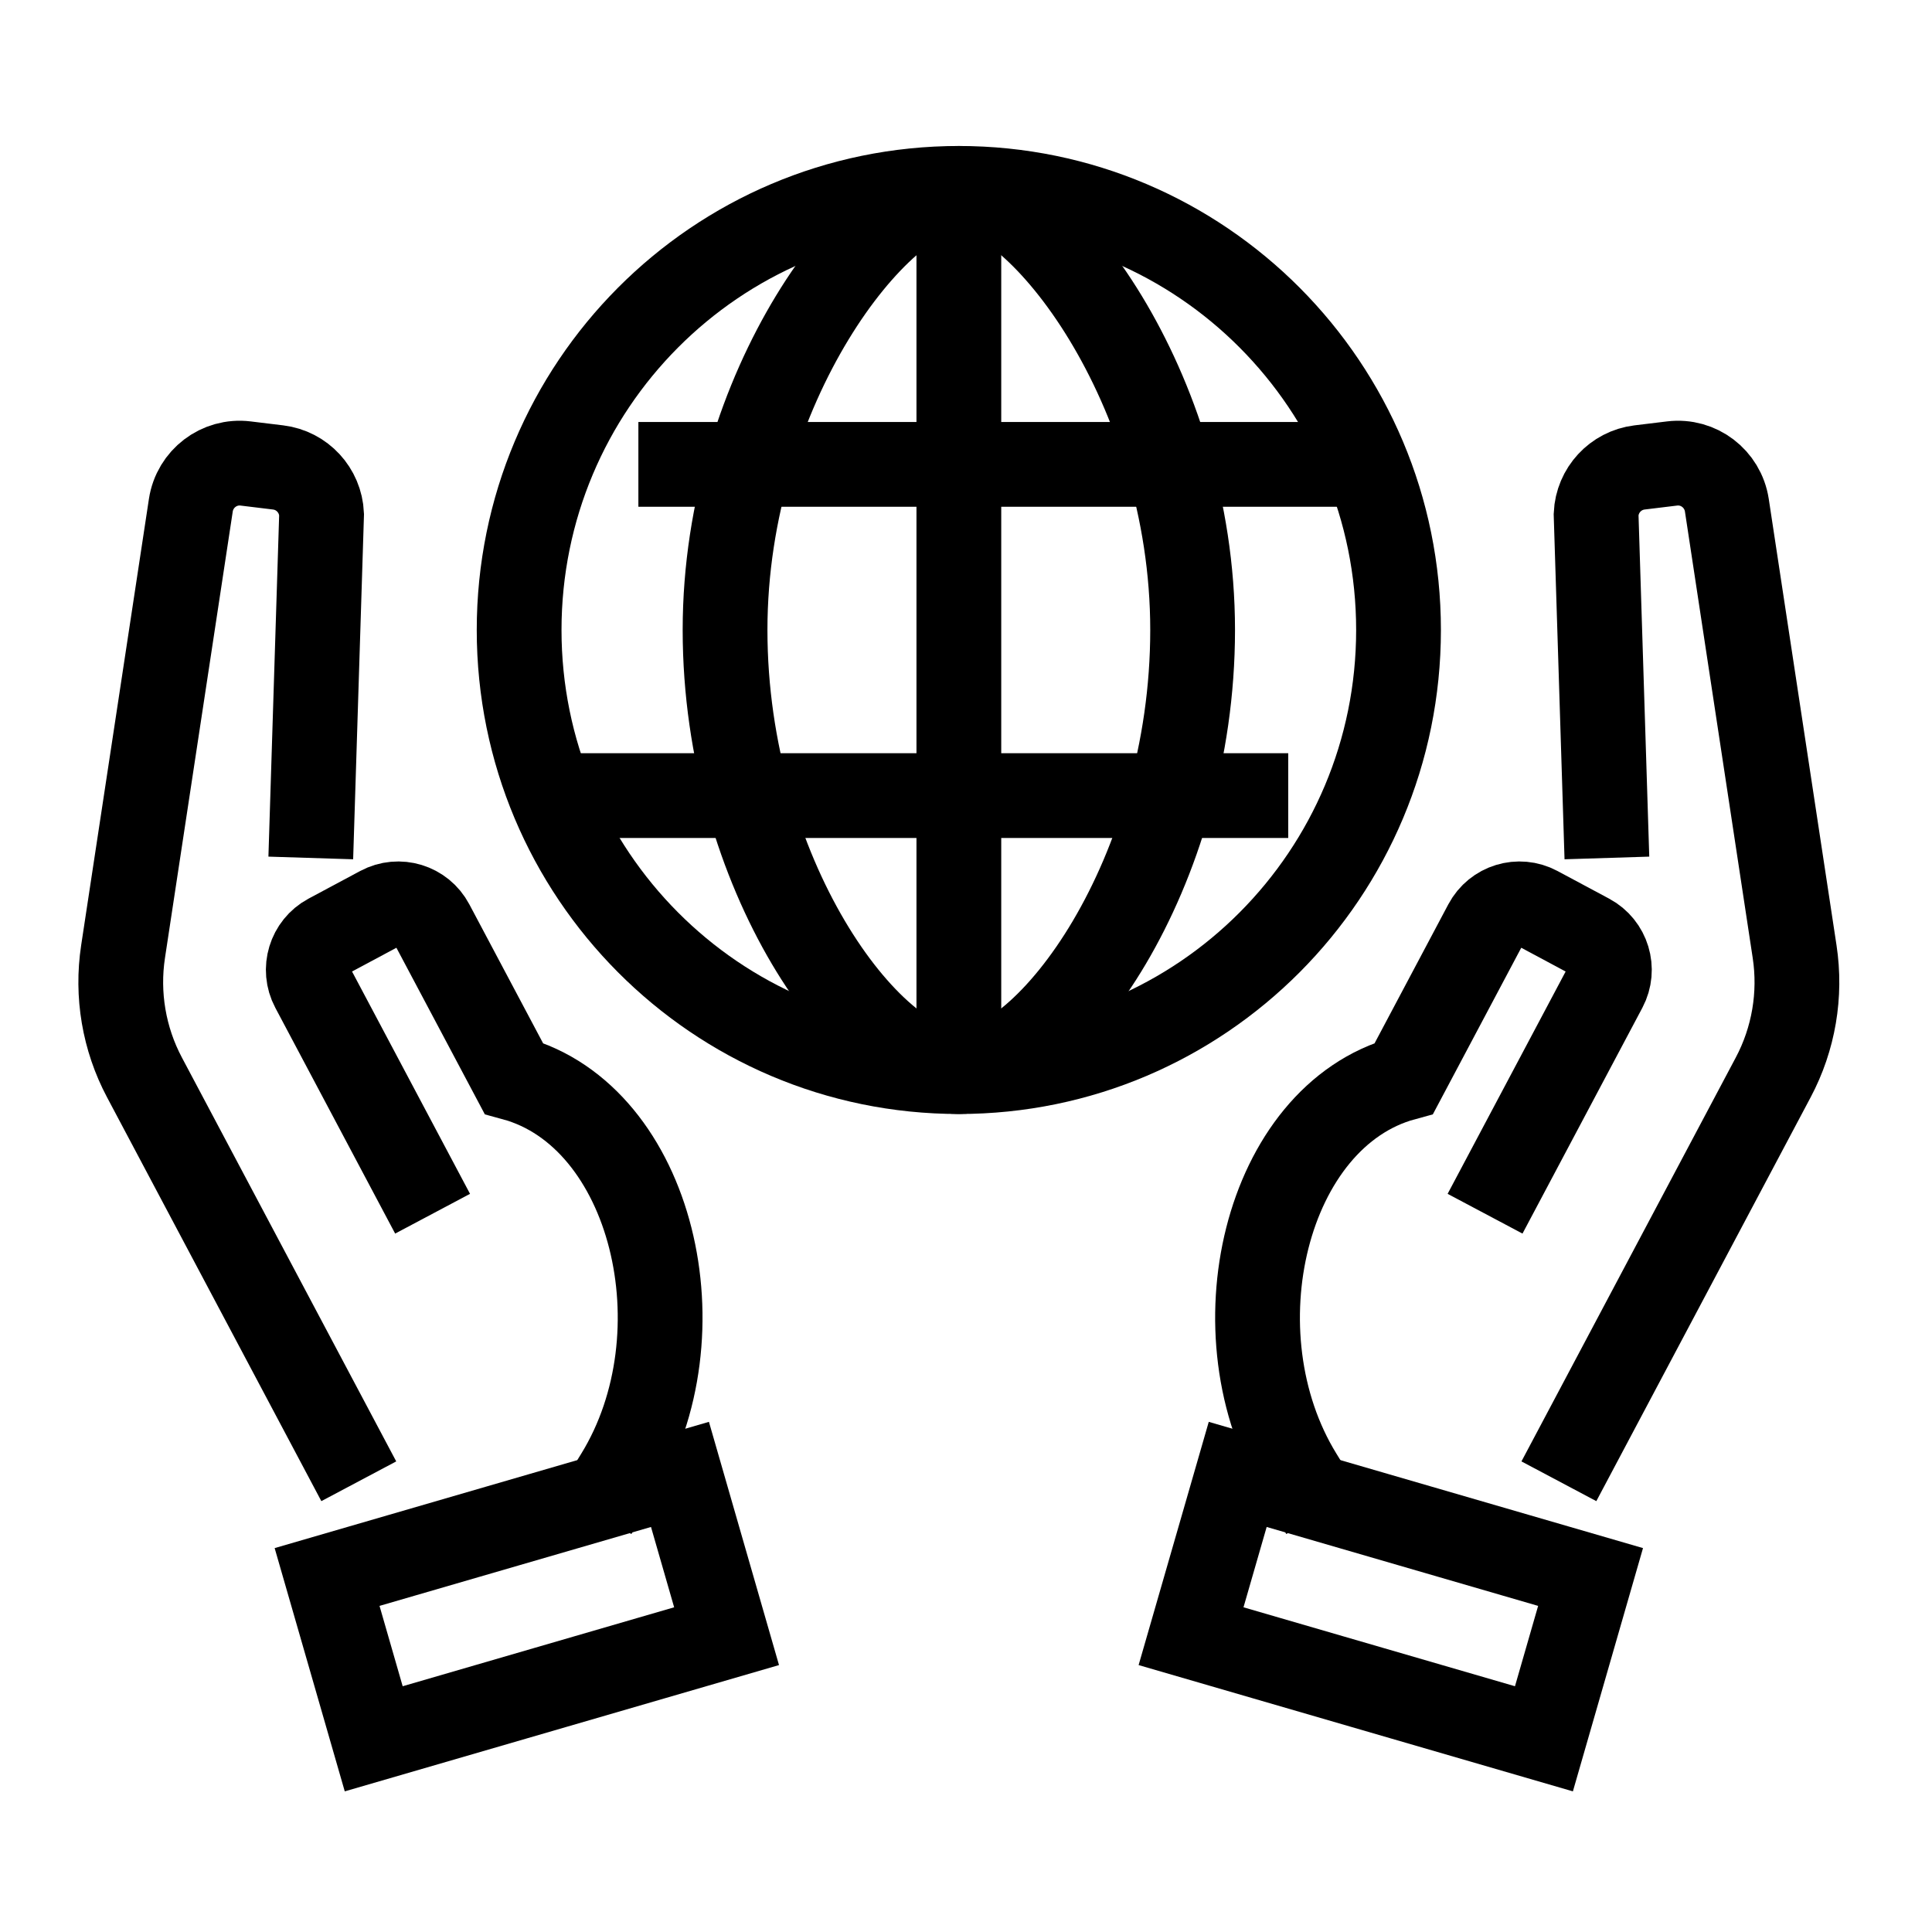
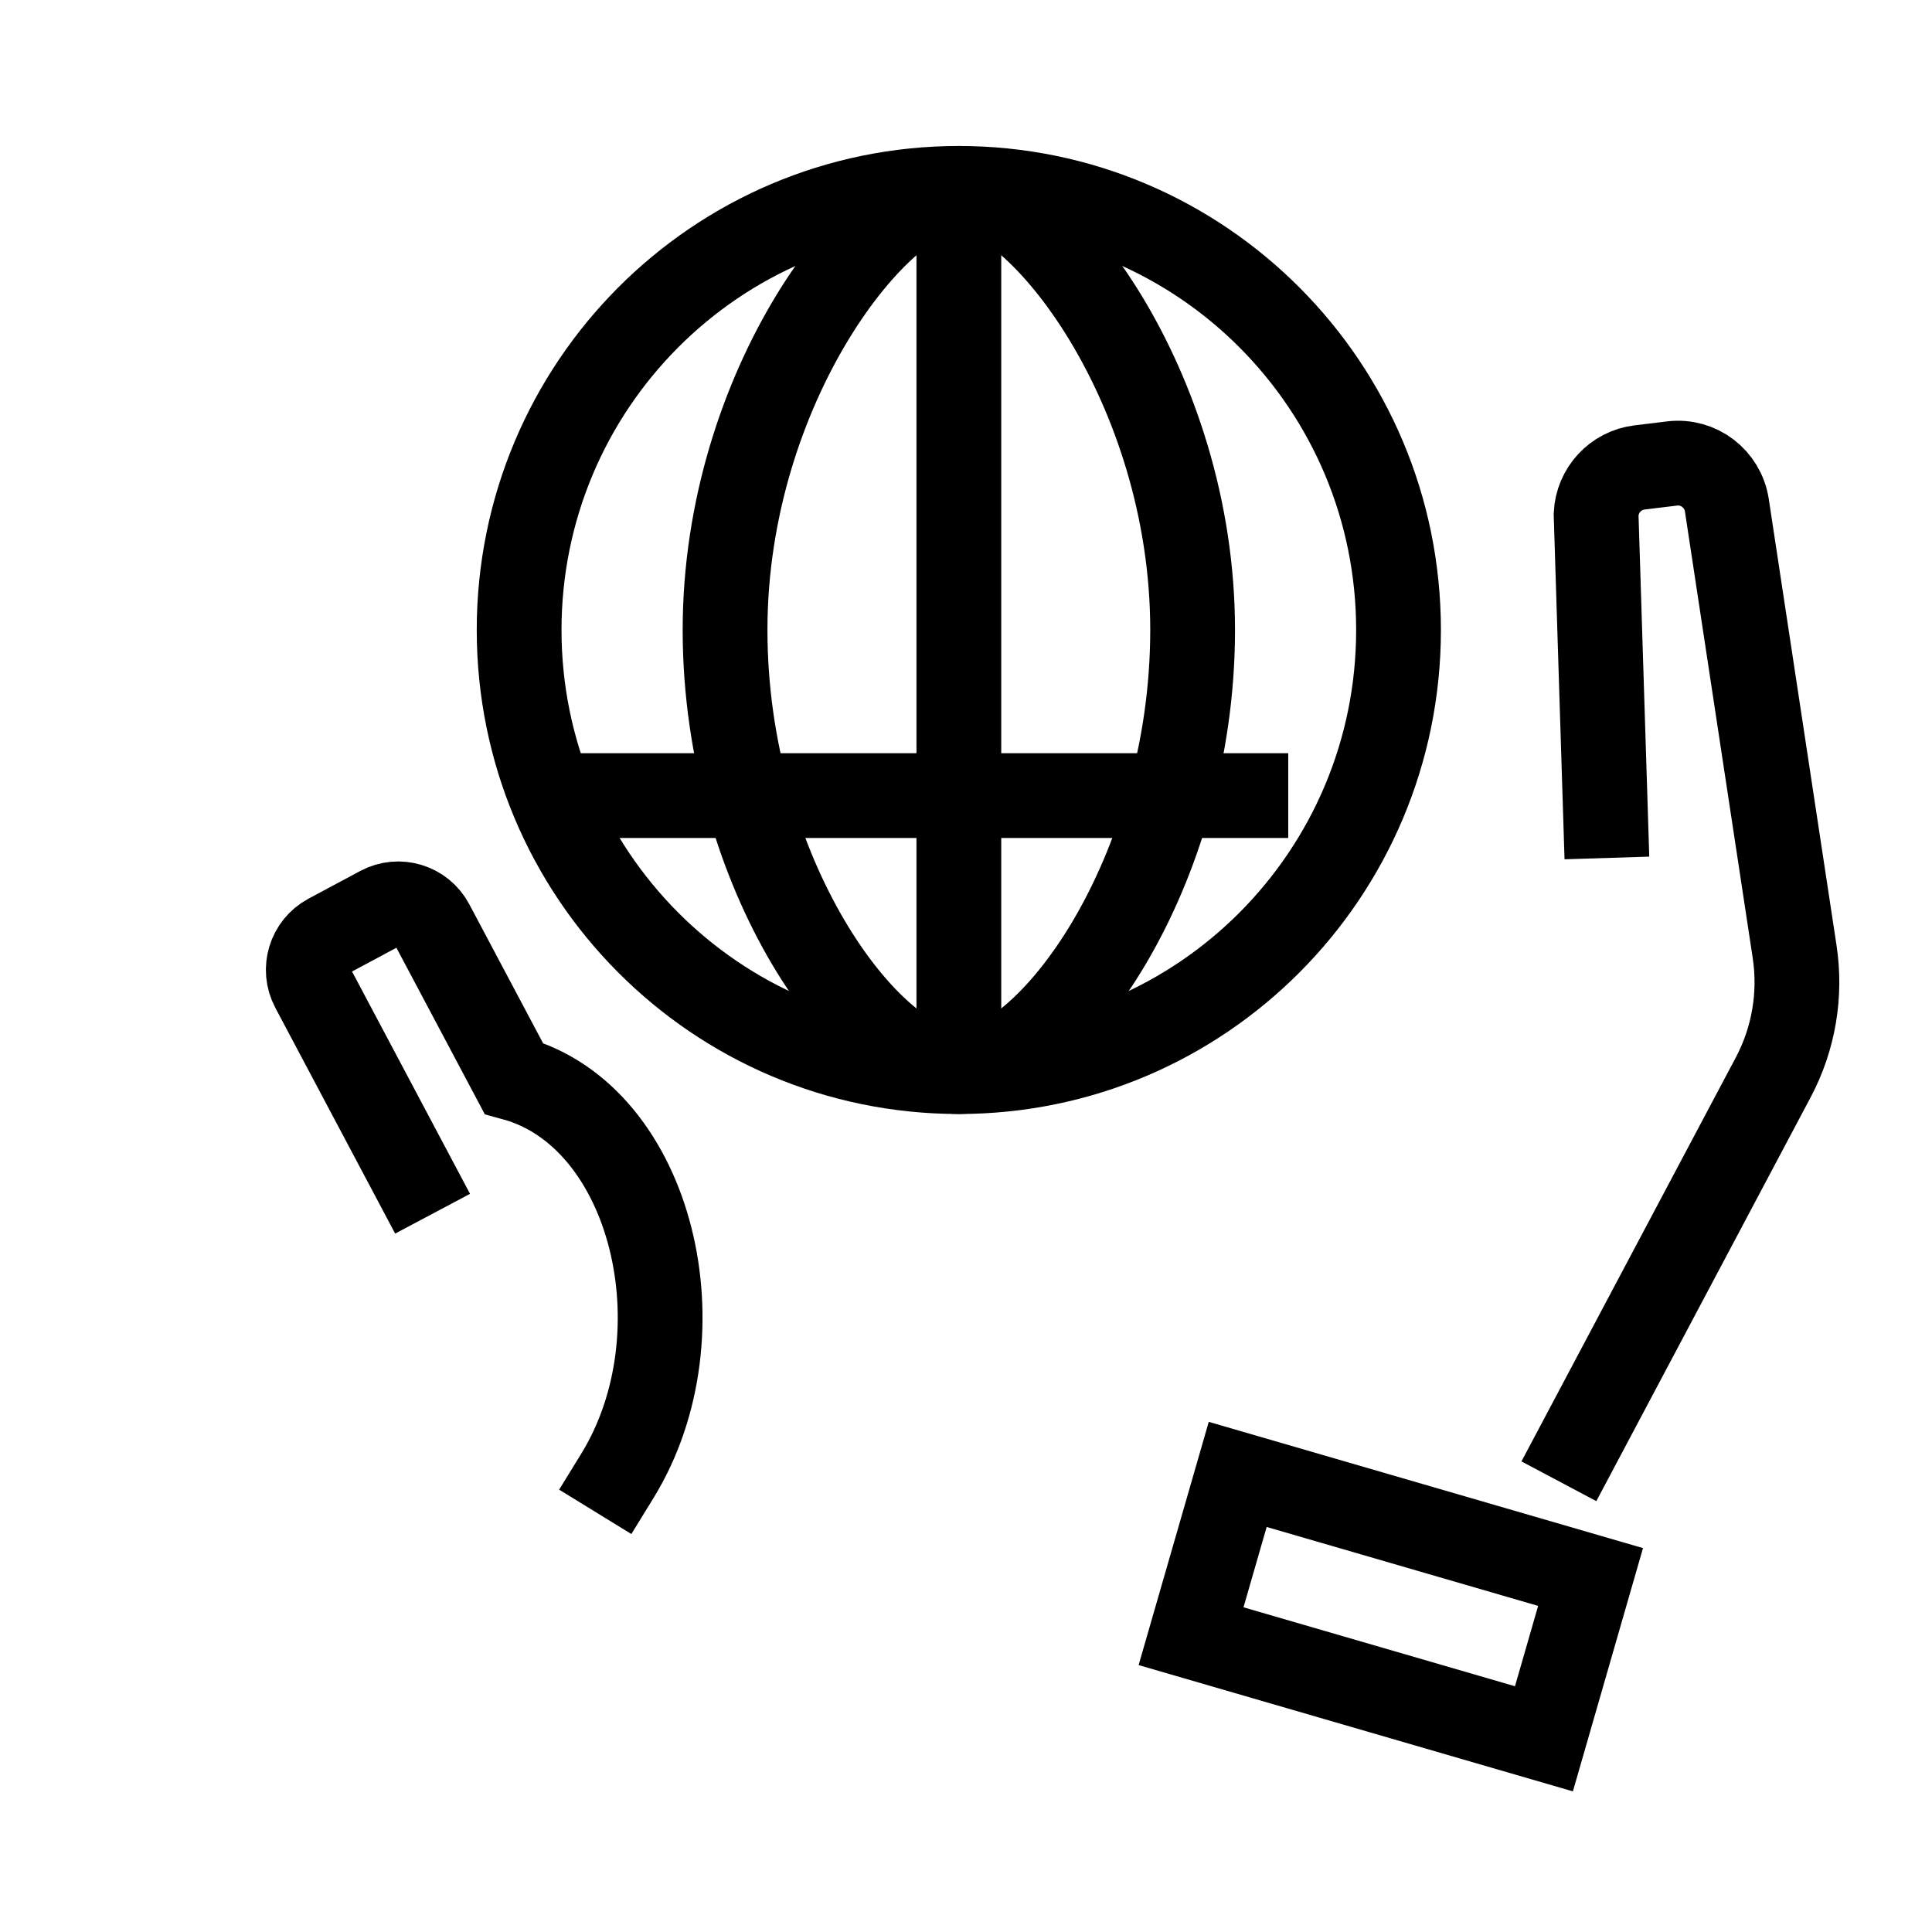
<svg xmlns="http://www.w3.org/2000/svg" width="80" height="80" viewBox="0 0 80 80" fill="none">
  <path d="M66.483 33.772L66.091 21.302C66.136 20.3 66.896 19.477 67.888 19.356L69.237 19.192C70.334 19.058 71.337 19.824 71.505 20.92L74.311 39.403C74.583 41.19 74.272 43.017 73.426 44.611L65.373 59.786" stroke="black" stroke-width="3.51" stroke-miterlimit="10" stroke-linecap="square" />
-   <path d="M53.84 61.107C50.232 55.238 52.383 46.217 58.136 44.65L61.523 38.268C61.935 37.493 62.892 37.201 63.663 37.613L65.803 38.759C66.575 39.172 66.866 40.134 66.456 40.908L62.316 48.707" stroke="black" stroke-width="3.51" stroke-miterlimit="10" stroke-linecap="square" />
  <path d="M63.931 72L49.319 67.751L51.251 61.052L65.862 65.3L63.931 72Z" stroke="black" stroke-width="3.51" stroke-miterlimit="10" stroke-linecap="square" />
-   <path d="M12.924 33.772L13.316 21.302C13.271 20.3 12.511 19.477 11.518 19.356L10.169 19.192C9.072 19.058 8.069 19.824 7.902 20.92L5.096 39.403C4.824 41.19 5.135 43.017 5.981 44.611L14.034 59.786" stroke="black" stroke-width="3.51" stroke-miterlimit="10" stroke-linecap="square" />
  <path d="M25.567 61.107C29.174 55.238 27.024 46.217 21.271 44.65L17.883 38.268C17.472 37.493 16.514 37.201 15.744 37.613L13.603 38.759C12.832 39.172 12.54 40.134 12.951 40.908L17.09 48.707" stroke="black" stroke-width="3.51" stroke-miterlimit="10" stroke-linecap="square" />
-   <path d="M15.475 72L30.086 67.751L28.156 61.052L13.544 65.3L15.475 72Z" stroke="black" stroke-width="3.51" stroke-miterlimit="10" stroke-linecap="square" />
  <path d="M57.91 26.087C57.91 36.186 49.758 44.373 39.703 44.373C29.648 44.373 21.496 36.186 21.496 26.087C21.496 15.987 29.648 7.8 39.703 7.8C49.758 7.8 57.91 15.987 57.91 26.087Z" stroke="black" stroke-width="3.51" stroke-miterlimit="10" stroke-linecap="square" />
  <path d="M49.384 26.087C49.384 36.186 43.424 44.373 39.704 44.373C35.983 44.373 30.023 36.186 30.023 26.087C30.023 15.987 36.421 7.8 39.704 7.8C42.986 7.8 49.384 15.987 49.384 26.087Z" stroke="black" stroke-width="3.51" stroke-miterlimit="10" stroke-linecap="square" />
  <path d="M39.704 8.203V43.971" stroke="black" stroke-width="3.51" stroke-miterlimit="10" stroke-linecap="square" />
-   <path d="M28.189 19.229H55.647" stroke="black" stroke-width="3.51" stroke-miterlimit="10" stroke-linecap="square" />
  <path d="M51.588 32.944H23.76" stroke="black" stroke-width="3.51" stroke-miterlimit="10" stroke-linecap="square" />
</svg>